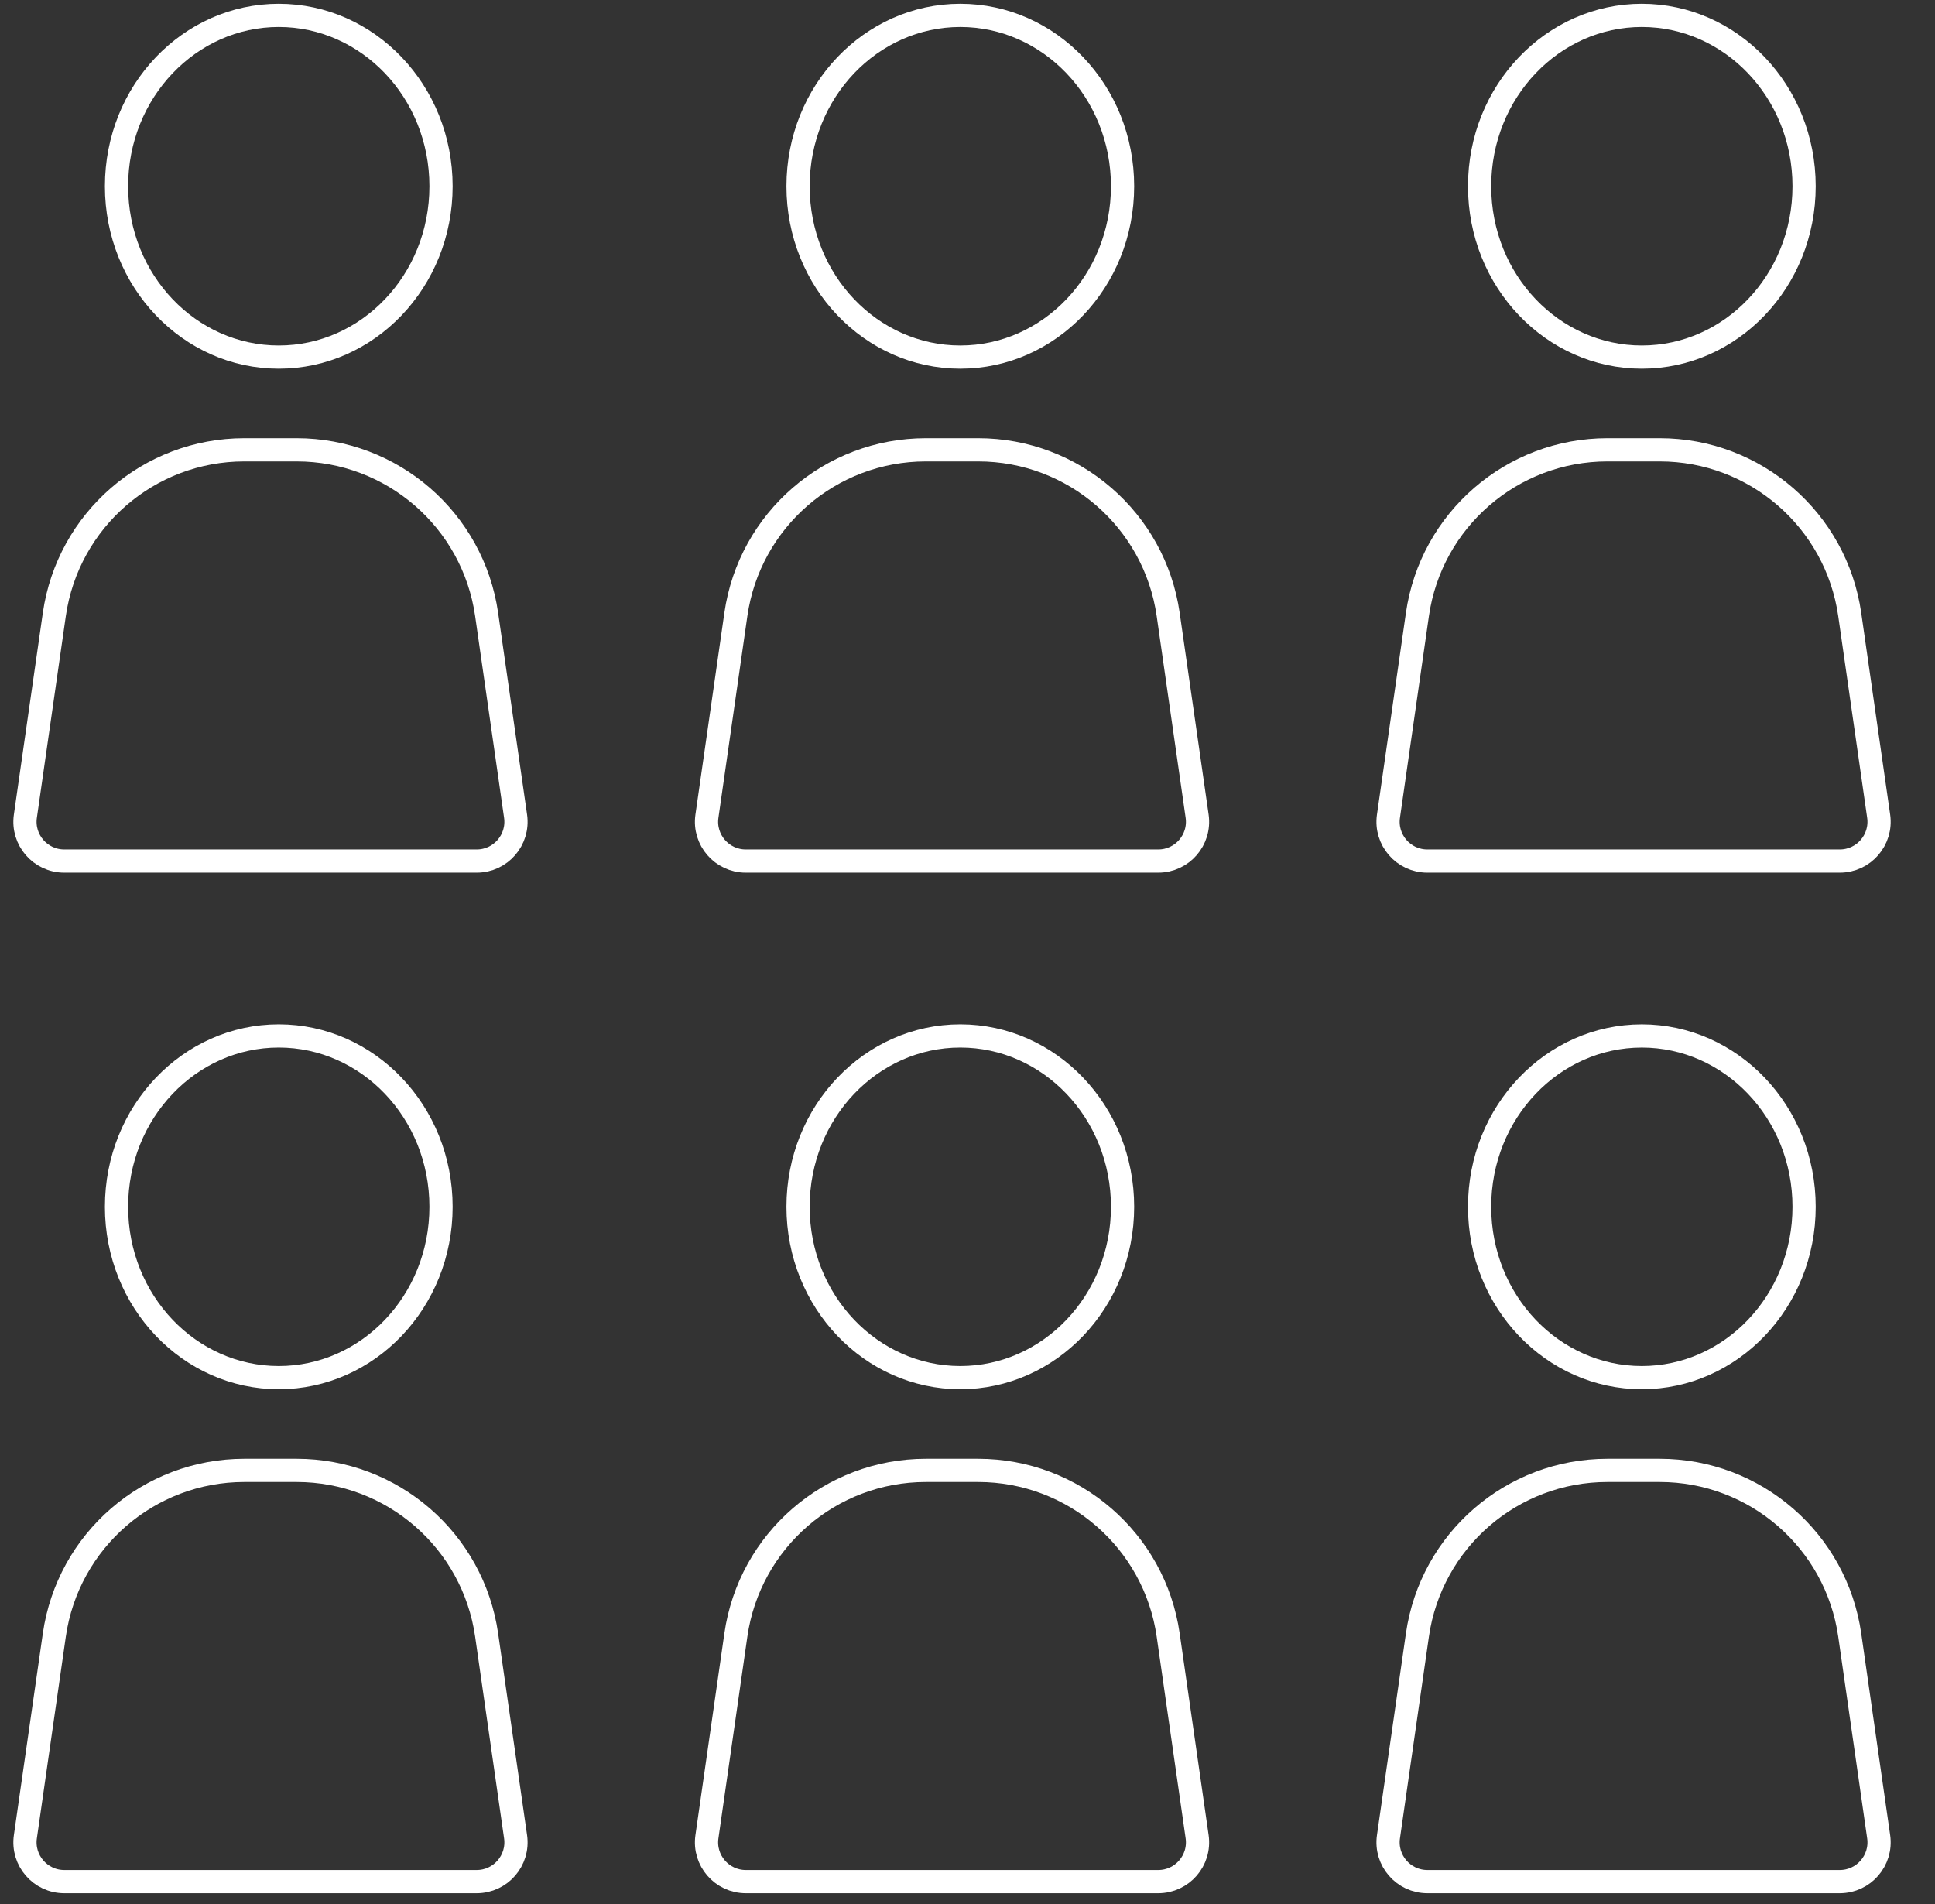
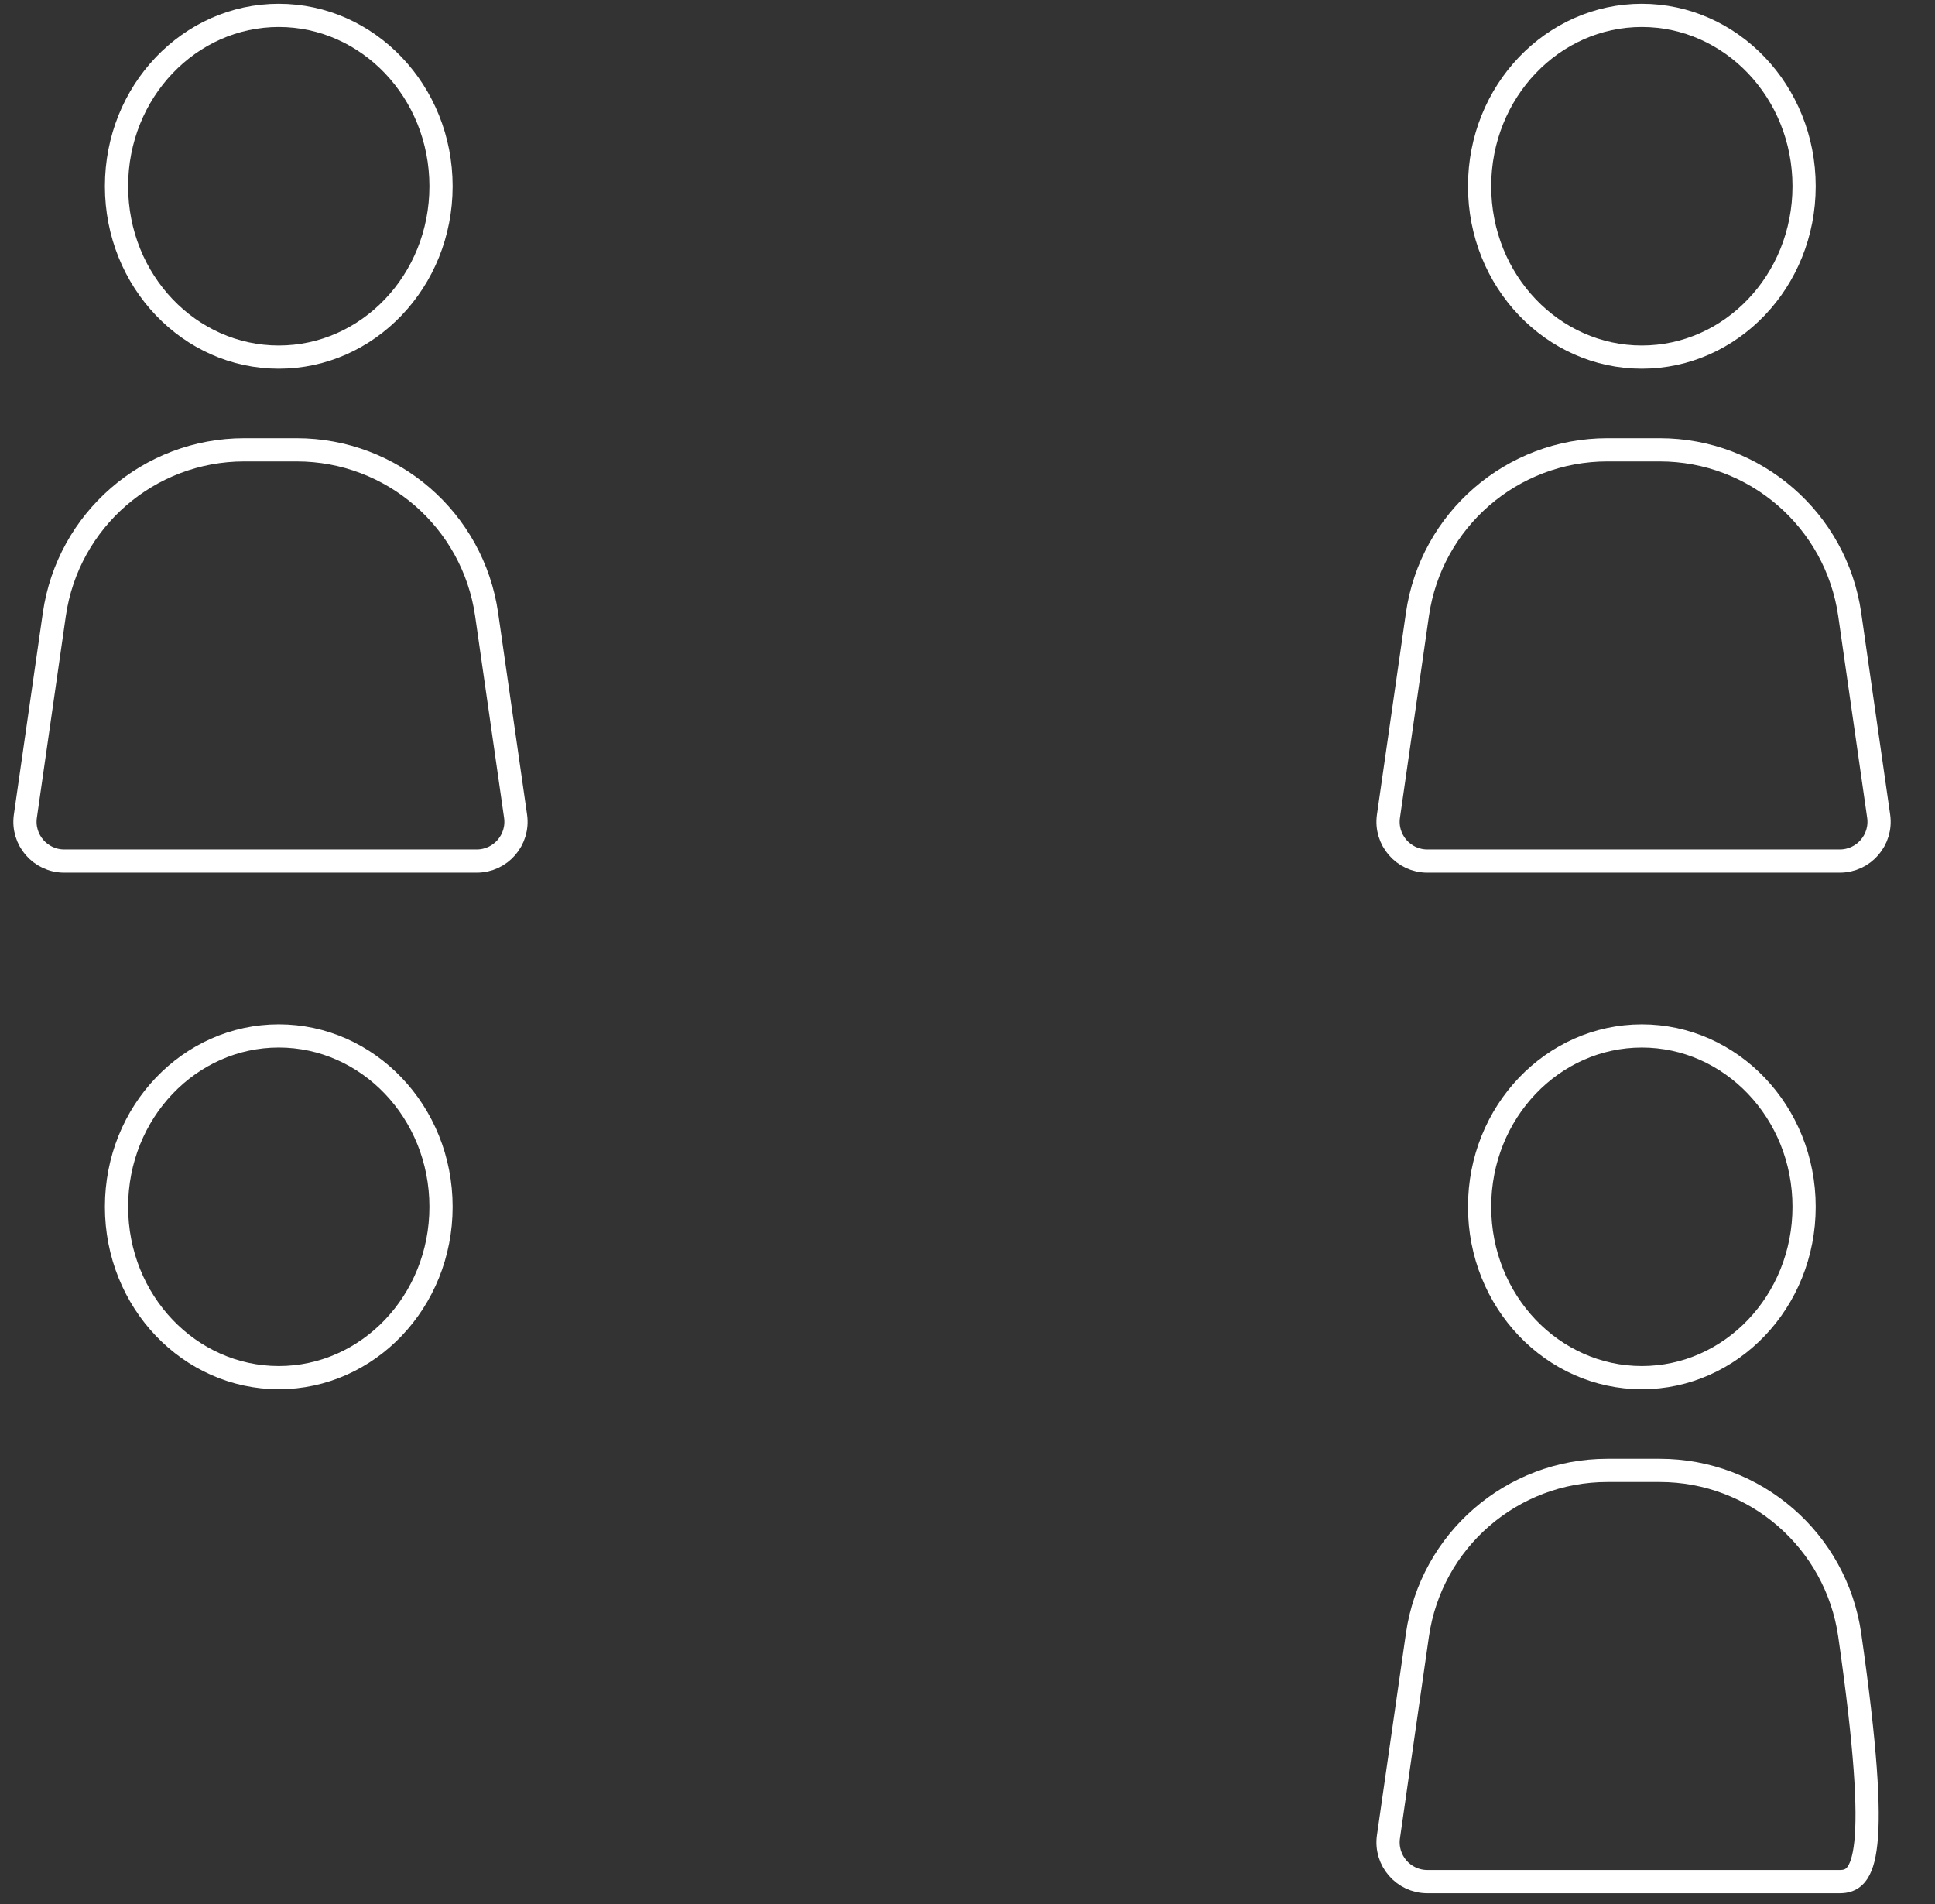
<svg xmlns="http://www.w3.org/2000/svg" width="125" height="123" viewBox="0 0 125 123" fill="none">
  <rect x="0" y="0" width="125" height="123" fill="#333333" stroke="none" />
  <path d="M3.509 39.698C4.385 33.593 9.615 29.059 15.783 29.059H19.163C25.331 29.059 30.561 33.593 31.437 39.698L33.306 52.727C33.526 54.256 32.34 55.624 30.795 55.624H4.151C2.606 55.624 1.42 54.256 1.639 52.727L3.509 39.698Z" stroke="white" stroke-width="1.5" />
  <path d="M28.49 12.031C28.49 18.162 23.764 23.069 18.009 23.069C12.254 23.069 7.527 18.162 7.527 12.031C7.527 5.901 12.254 0.994 18.009 0.994C23.764 0.994 28.49 5.901 28.49 12.031Z" stroke="white" stroke-width="1.5" />
-   <path d="M47.536 39.698C48.412 33.593 53.642 29.059 59.81 29.059H63.19C69.358 29.059 74.588 33.593 75.464 39.698L77.334 52.727C77.553 54.256 76.367 55.624 74.822 55.624H48.179C46.634 55.624 45.447 54.256 45.667 52.727L47.536 39.698Z" stroke="white" stroke-width="1.5" />
-   <path d="M72.517 12.031C72.517 18.162 67.79 23.069 62.035 23.069C56.28 23.069 51.554 18.162 51.554 12.031C51.554 5.901 56.28 0.994 62.035 0.994C67.79 0.994 72.517 5.901 72.517 12.031Z" stroke="white" stroke-width="1.5" />
  <path d="M91.564 39.698C92.44 33.593 97.67 29.059 103.838 29.059H107.218C113.385 29.059 118.616 33.593 119.492 39.698L121.361 52.727C121.581 54.256 120.394 55.624 118.849 55.624H92.206C90.661 55.624 89.475 54.256 89.694 52.727L91.564 39.698Z" stroke="white" stroke-width="1.5" />
  <path d="M116.544 12.031C116.544 18.162 111.817 23.069 106.062 23.069C100.307 23.069 95.581 18.162 95.581 12.031C95.581 5.901 100.307 0.994 106.062 0.994C111.817 0.994 116.544 5.901 116.544 12.031Z" stroke="white" stroke-width="1.5" />
-   <path d="M3.509 105.627C4.385 99.521 9.615 94.988 15.783 94.988H19.163C25.331 94.988 30.561 99.521 31.437 105.627L33.306 118.655C33.526 120.184 32.34 121.553 30.795 121.553H4.151C2.606 121.553 1.42 120.184 1.639 118.655L3.509 105.627Z" stroke="white" stroke-width="1.5" />
  <path d="M28.49 77.96C28.49 84.09 23.764 88.997 18.009 88.997C12.254 88.997 7.527 84.09 7.527 77.96C7.527 71.829 12.254 66.922 18.009 66.922C23.764 66.922 28.49 71.829 28.49 77.96Z" stroke="white" stroke-width="1.5" />
-   <path d="M47.536 105.627C48.412 99.521 53.642 94.988 59.81 94.988H63.19C69.358 94.988 74.588 99.521 75.464 105.627L77.334 118.655C77.553 120.184 76.367 121.553 74.822 121.553H48.179C46.634 121.553 45.447 120.184 45.667 118.655L47.536 105.627Z" stroke="white" stroke-width="1.5" />
-   <path d="M72.517 77.96C72.517 84.09 67.79 88.997 62.035 88.997C56.28 88.997 51.554 84.09 51.554 77.96C51.554 71.829 56.28 66.922 62.035 66.922C67.79 66.922 72.517 71.829 72.517 77.96Z" stroke="white" stroke-width="1.5" />
-   <path d="M91.564 105.626C92.44 99.521 97.67 94.988 103.838 94.988H107.218C113.385 94.988 118.616 99.521 119.492 105.626L121.361 118.655C121.581 120.184 120.394 121.553 118.849 121.553H92.206C90.661 121.553 89.475 120.184 89.694 118.655L91.564 105.626Z" stroke="white" stroke-width="1.5" />
+   <path d="M91.564 105.626C92.44 99.521 97.67 94.988 103.838 94.988H107.218C113.385 94.988 118.616 99.521 119.492 105.626C121.581 120.184 120.394 121.553 118.849 121.553H92.206C90.661 121.553 89.475 120.184 89.694 118.655L91.564 105.626Z" stroke="white" stroke-width="1.5" />
  <path d="M116.544 77.96C116.544 84.09 111.817 88.997 106.062 88.997C100.307 88.997 95.581 84.09 95.581 77.96C95.581 71.83 100.307 66.923 106.062 66.923C111.817 66.923 116.544 71.83 116.544 77.96Z" stroke="white" stroke-width="1.5" />
</svg>